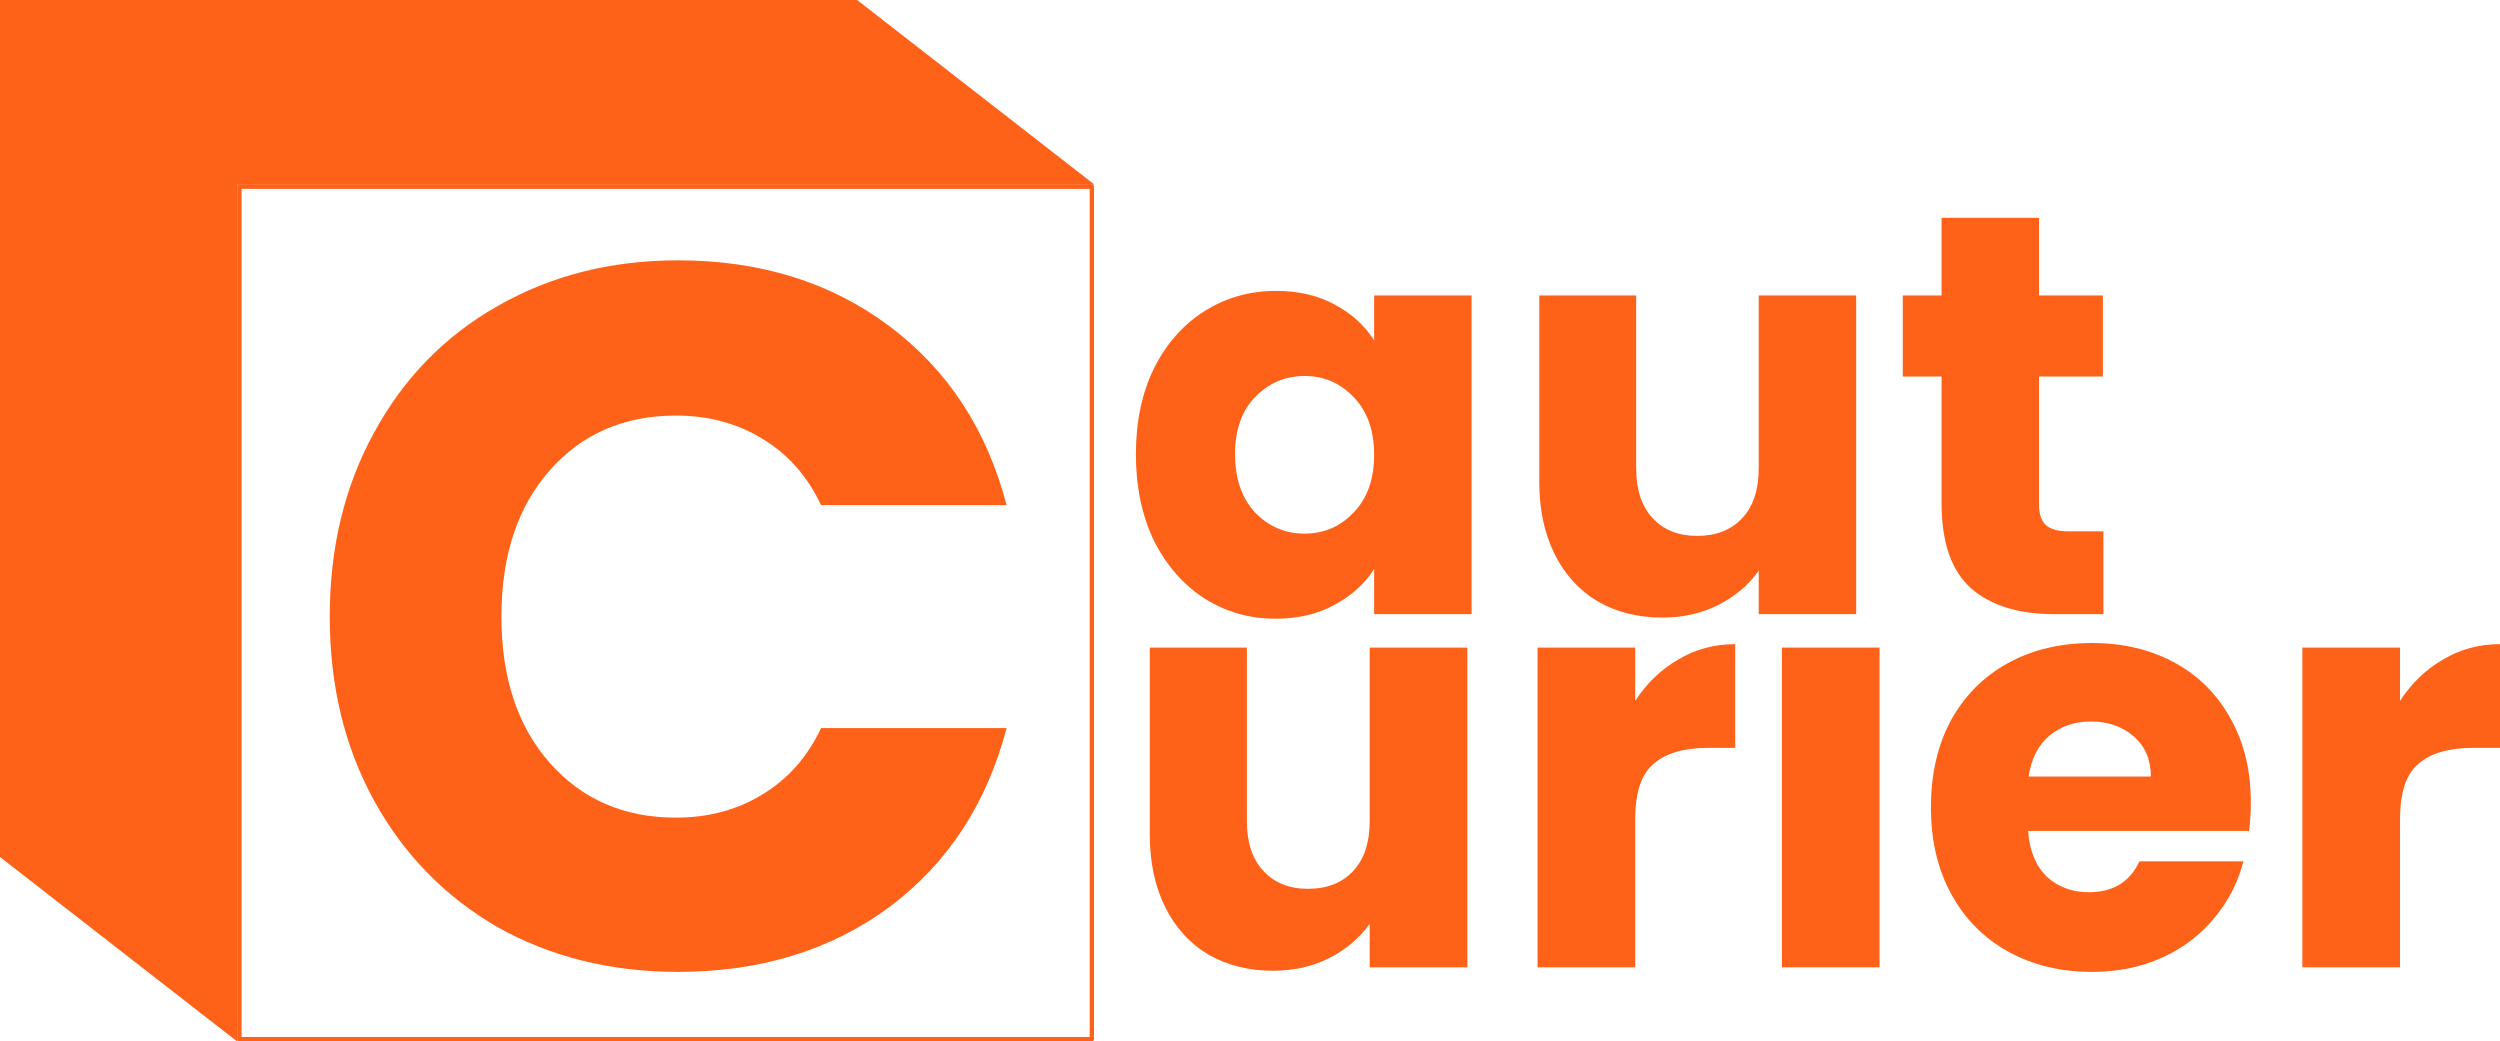
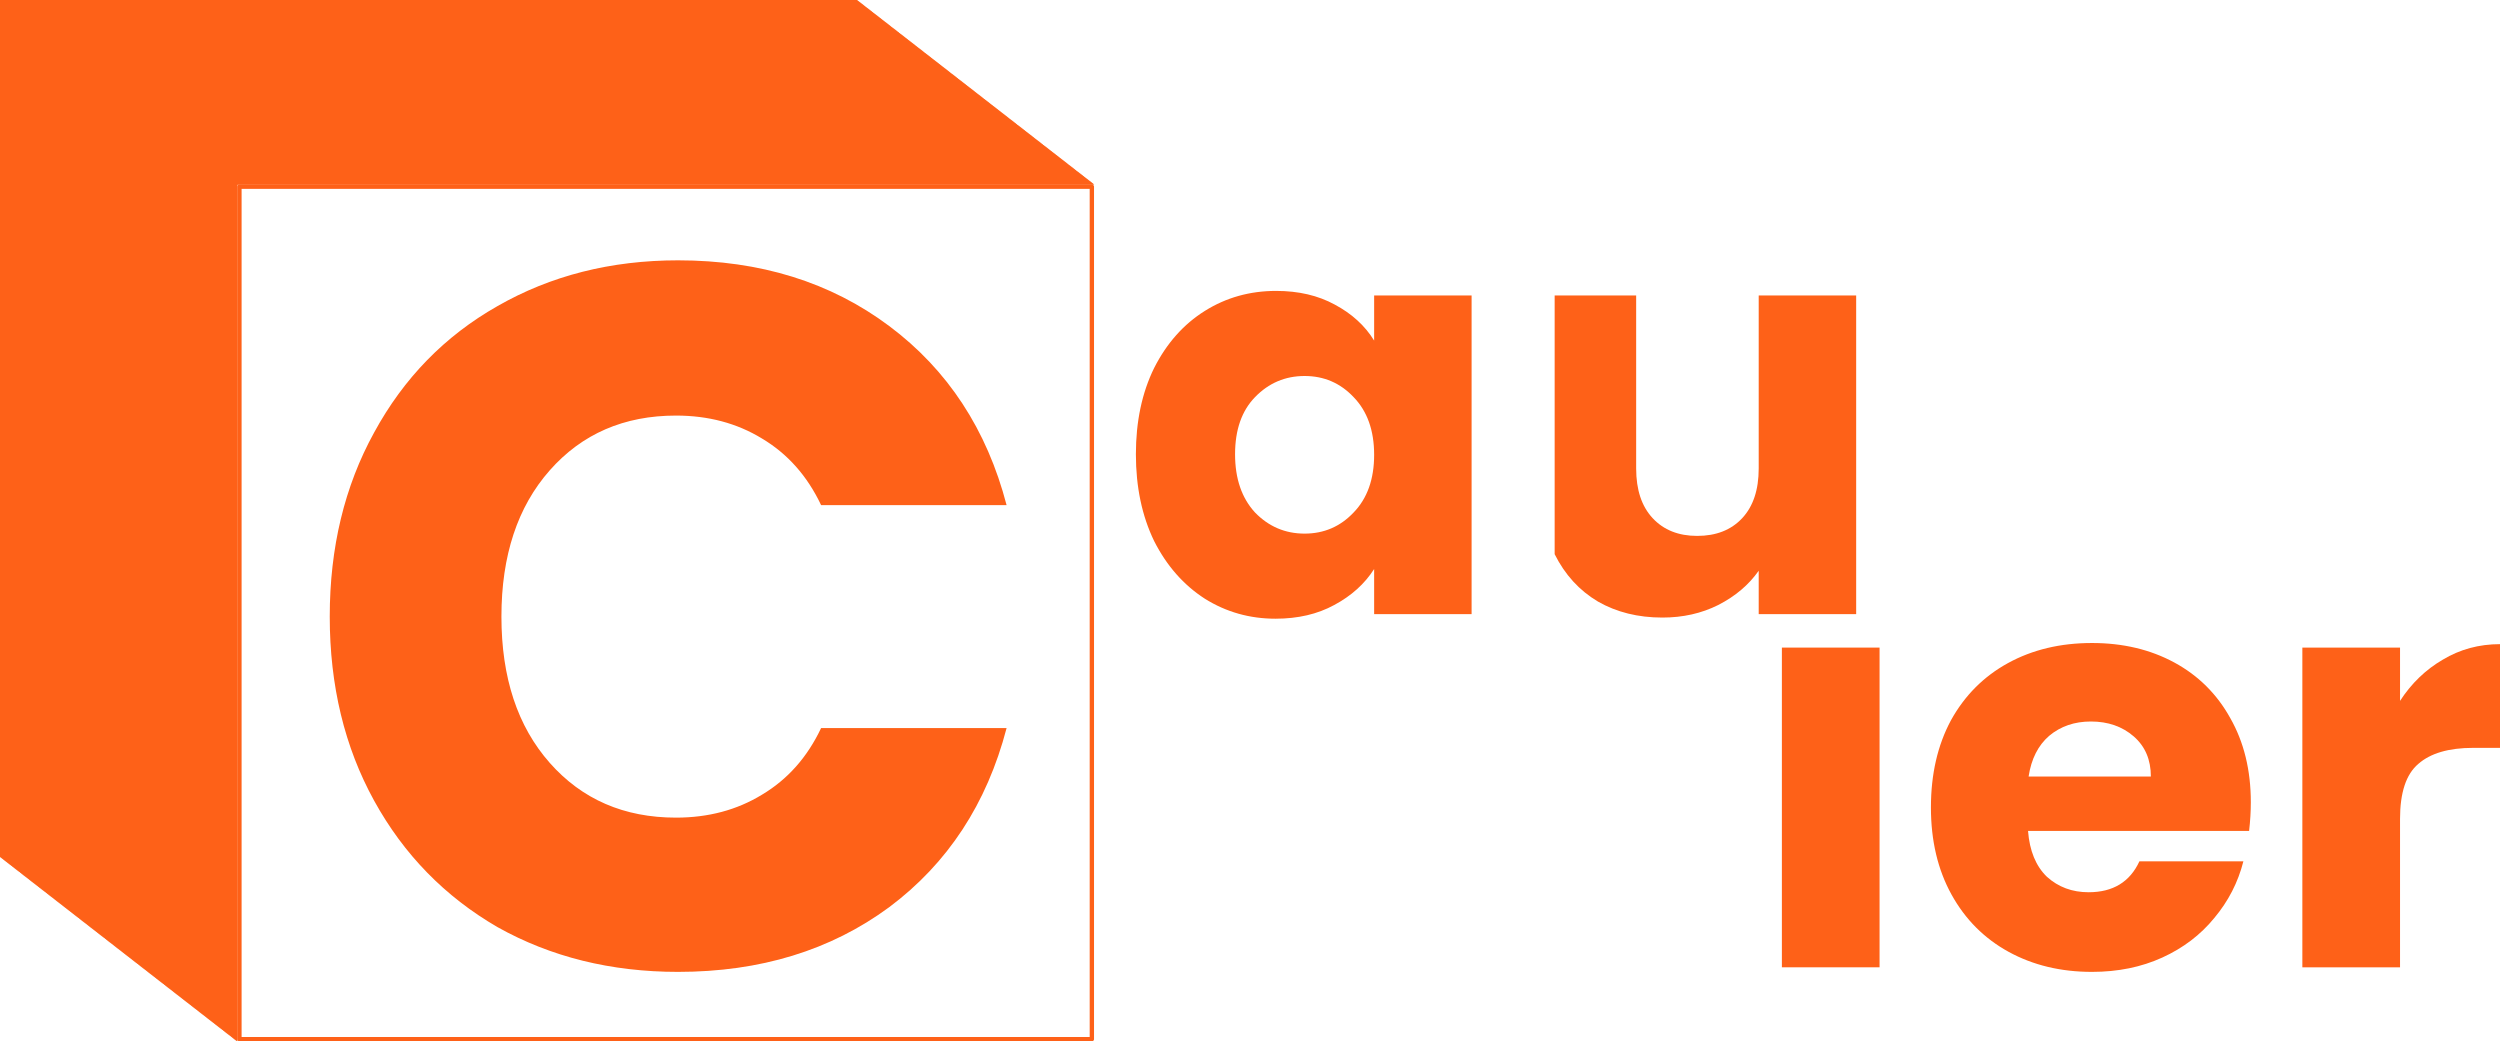
<svg xmlns="http://www.w3.org/2000/svg" width="2881" height="1200" viewBox="0 0 2881 1200" fill="none">
  <mask id="path-1-inside-1_4997_11434" fill="white">
    <path fill-rule="evenodd" clip-rule="evenodd" d="M987.341 0L1260.76 212.658L273.417 212.659L273.418 1200L0 987.341V0H987.341Z" />
  </mask>
  <path fill-rule="evenodd" clip-rule="evenodd" d="M987.341 0L1260.76 212.658L273.417 212.659L273.418 1200L0 987.341V0H987.341Z" fill="#FE6118" />
  <path d="M1260.76 212.658L1260.76 213.658C1261.19 213.658 1261.57 213.387 1261.7 212.983C1261.84 212.579 1261.71 212.131 1261.37 211.869L1260.76 212.658ZM987.341 0L987.955 -0.789C987.78 -0.926 987.564 -1 987.341 -1V0ZM273.417 212.659L273.417 211.659C272.865 211.659 272.417 212.106 272.417 212.659L273.417 212.659ZM273.418 1200L272.804 1200.79C273.105 1201.02 273.514 1201.07 273.857 1200.9C274.2 1200.73 274.418 1200.38 274.418 1200L273.418 1200ZM0 987.341H-1C-1 987.65 -0.858 987.941 -0.614 988.131L0 987.341ZM0 0V-1C-0.552 -1 -1 -0.552 -1 0L0 0ZM1261.37 211.869L987.955 -0.789L986.727 0.789L1260.15 213.448L1261.37 211.869ZM273.417 213.659L1260.76 213.658L1260.76 211.658L273.417 211.659L273.417 213.659ZM274.418 1200L274.417 212.659L272.417 212.659L272.418 1200L274.418 1200ZM-0.614 988.131L272.804 1200.79L274.032 1199.21L0.614 986.552L-0.614 988.131ZM-1 0V987.341H1V0H-1ZM987.341 -1H0V1H987.341V-1Z" fill="#FE6118" mask="url(#path-1-inside-1_4997_11434)" />
  <rect x="275.917" y="215.159" width="982.341" height="982.341" stroke="#FE6118" stroke-width="5" stroke-linecap="round" stroke-linejoin="round" />
  <path d="M380 710.573C380 631.058 397.055 560.336 431.166 498.406C465.277 435.711 512.653 387.161 573.294 352.755C634.694 317.585 704.052 300 781.37 300C876.122 300 957.23 325.231 1024.69 375.692C1092.16 426.154 1137.26 494.965 1160 582.126H946.239C930.321 548.485 907.58 522.872 878.017 505.287C849.213 487.702 816.239 478.909 779.096 478.909C719.213 478.909 670.7 499.935 633.557 541.986C596.414 584.037 577.843 640.233 577.843 710.573C577.843 780.914 596.414 837.109 633.557 879.161C670.7 921.212 719.213 942.238 779.096 942.238C816.239 942.238 849.213 933.445 878.017 915.86C907.58 898.275 930.321 872.662 946.239 839.021H1160C1137.26 926.182 1092.16 994.993 1024.69 1045.45C957.23 1095.15 876.122 1120 781.37 1120C704.052 1120 634.694 1102.8 573.294 1068.39C512.653 1033.22 465.277 984.671 431.166 922.741C397.055 860.811 380 790.088 380 710.573Z" fill="#FE6118" />
  <path d="M1309 523.462C1309 485.729 1316.01 452.604 1330.02 424.085C1344.47 395.567 1363.96 373.63 1388.48 358.273C1413 342.917 1440.37 335.239 1470.58 335.239C1496.42 335.239 1518.97 340.504 1538.23 351.034C1557.94 361.564 1573.05 375.385 1583.56 392.496V340.504H1695.87V707.735H1583.56V655.744C1572.61 672.855 1557.28 686.675 1537.58 697.205C1518.31 707.735 1495.76 713 1469.92 713C1440.15 713 1413 705.322 1388.48 689.966C1363.96 674.171 1344.47 652.014 1330.02 623.496C1316.01 594.538 1309 561.194 1309 523.462ZM1583.56 524.12C1583.56 496.04 1575.67 473.883 1559.91 457.65C1544.58 441.416 1525.75 433.299 1503.42 433.299C1481.09 433.299 1462.04 441.416 1446.28 457.65C1430.95 473.444 1423.29 495.382 1423.29 523.462C1423.29 551.541 1430.95 573.917 1446.28 590.59C1462.04 606.823 1481.09 614.94 1503.42 614.94C1525.75 614.94 1544.58 606.823 1559.91 590.59C1575.67 574.356 1583.56 552.199 1583.56 524.12Z" fill="#FE6118" />
-   <path d="M2139.05 340.504V707.735H2026.73V657.718C2015.34 673.952 1999.8 687.114 1980.09 697.205C1960.83 706.858 1939.37 711.684 1915.72 711.684C1887.7 711.684 1862.96 705.541 1841.5 693.256C1820.05 680.533 1803.41 662.325 1791.58 638.633C1779.76 614.94 1773.85 587.08 1773.85 555.051V340.504H1885.51V539.915C1885.51 564.484 1891.86 583.57 1904.56 597.171C1917.26 610.772 1934.33 617.573 1955.79 617.573C1977.69 617.573 1994.98 610.772 2007.68 597.171C2020.38 583.57 2026.73 564.484 2026.73 539.915V340.504H2139.05Z" fill="#FE6118" />
-   <path d="M2424 612.308V707.735H2366.86C2326.13 707.735 2294.38 697.863 2271.61 678.12C2248.84 657.937 2237.46 625.251 2237.46 580.06V433.957H2192.79V340.504H2237.46V251H2349.78V340.504H2423.34V433.957H2349.78V581.376C2349.78 592.345 2352.41 600.242 2357.66 605.068C2362.91 609.895 2371.67 612.308 2383.93 612.308H2424Z" fill="#FE6118" />
-   <path d="M1691.01 746.282V1114.72H1578.44V1064.54C1567.03 1080.82 1551.45 1094.03 1531.7 1104.15C1512.39 1113.84 1490.89 1118.68 1467.19 1118.68C1439.1 1118.68 1414.31 1112.52 1392.8 1100.19C1371.3 1087.43 1354.62 1069.16 1342.77 1045.39C1330.92 1021.62 1325 993.667 1325 961.533V746.282H1436.91V946.347C1436.91 970.997 1443.27 990.145 1456 1003.79C1468.73 1017.44 1485.84 1024.26 1507.35 1024.26C1529.29 1024.26 1546.62 1017.44 1559.35 1003.79C1572.08 990.145 1578.44 970.997 1578.44 946.347V746.282H1691.01Z" fill="#FE6118" />
-   <path d="M1884.43 807.688C1897.6 787.44 1914.06 771.593 1933.81 760.148C1953.56 748.263 1975.5 742.321 1999.64 742.321V861.831H1968.7C1940.61 861.831 1919.54 867.994 1905.5 880.319C1891.46 892.204 1884.43 913.333 1884.43 943.706V1114.72H1771.87V746.282H1884.43V807.688Z" fill="#FE6118" />
+   <path d="M2139.05 340.504V707.735H2026.73V657.718C2015.34 673.952 1999.8 687.114 1980.09 697.205C1960.83 706.858 1939.37 711.684 1915.72 711.684C1887.7 711.684 1862.96 705.541 1841.5 693.256C1820.05 680.533 1803.41 662.325 1791.58 638.633V340.504H1885.51V539.915C1885.51 564.484 1891.86 583.57 1904.56 597.171C1917.26 610.772 1934.33 617.573 1955.79 617.573C1977.69 617.573 1994.98 610.772 2007.68 597.171C2020.38 583.57 2026.73 564.484 2026.73 539.915V340.504H2139.05Z" fill="#FE6118" />
  <path d="M2166.01 746.282V1114.72H2053.44V746.282H2166.01Z" fill="#FE6118" />
  <path d="M2593.85 924.558C2593.85 935.122 2593.19 946.127 2591.87 957.571H2337.11C2338.87 980.461 2346.11 998.069 2358.84 1010.39C2372 1022.28 2388.02 1028.22 2406.89 1028.22C2434.98 1028.22 2454.51 1016.34 2465.48 992.566H2585.29C2579.14 1016.78 2567.95 1038.57 2551.72 1057.93C2535.92 1077.3 2515.95 1092.49 2491.81 1103.49C2467.67 1114.5 2440.68 1120 2410.84 1120C2374.85 1120 2342.82 1112.3 2314.73 1096.89C2286.64 1081.48 2264.7 1059.47 2248.9 1030.86C2233.1 1002.25 2225.2 968.796 2225.2 930.5C2225.2 892.204 2232.88 858.75 2248.24 830.138C2264.04 801.526 2285.99 779.516 2314.07 764.11C2342.16 748.703 2374.42 741 2410.84 741C2446.39 741 2477.99 748.483 2505.64 763.449C2533.28 778.416 2554.79 799.765 2570.15 827.497C2585.95 855.228 2593.85 887.582 2593.85 924.558ZM2478.65 894.845C2478.65 875.477 2472.06 860.07 2458.9 848.625C2445.73 837.181 2429.27 831.458 2409.52 831.458C2390.65 831.458 2374.64 836.961 2361.47 847.965C2348.74 858.97 2340.84 874.596 2337.77 894.845H2478.65Z" fill="#FE6118" />
  <path d="M2765.8 807.688C2778.96 787.44 2795.42 771.593 2815.17 760.148C2834.92 748.263 2856.86 742.321 2881 742.321V861.831H2850.06C2821.97 861.831 2800.91 867.994 2786.86 880.319C2772.82 892.204 2765.8 913.333 2765.8 943.706V1114.72H2653.23V746.282H2765.8V807.688Z" fill="#FE6118" />
</svg>